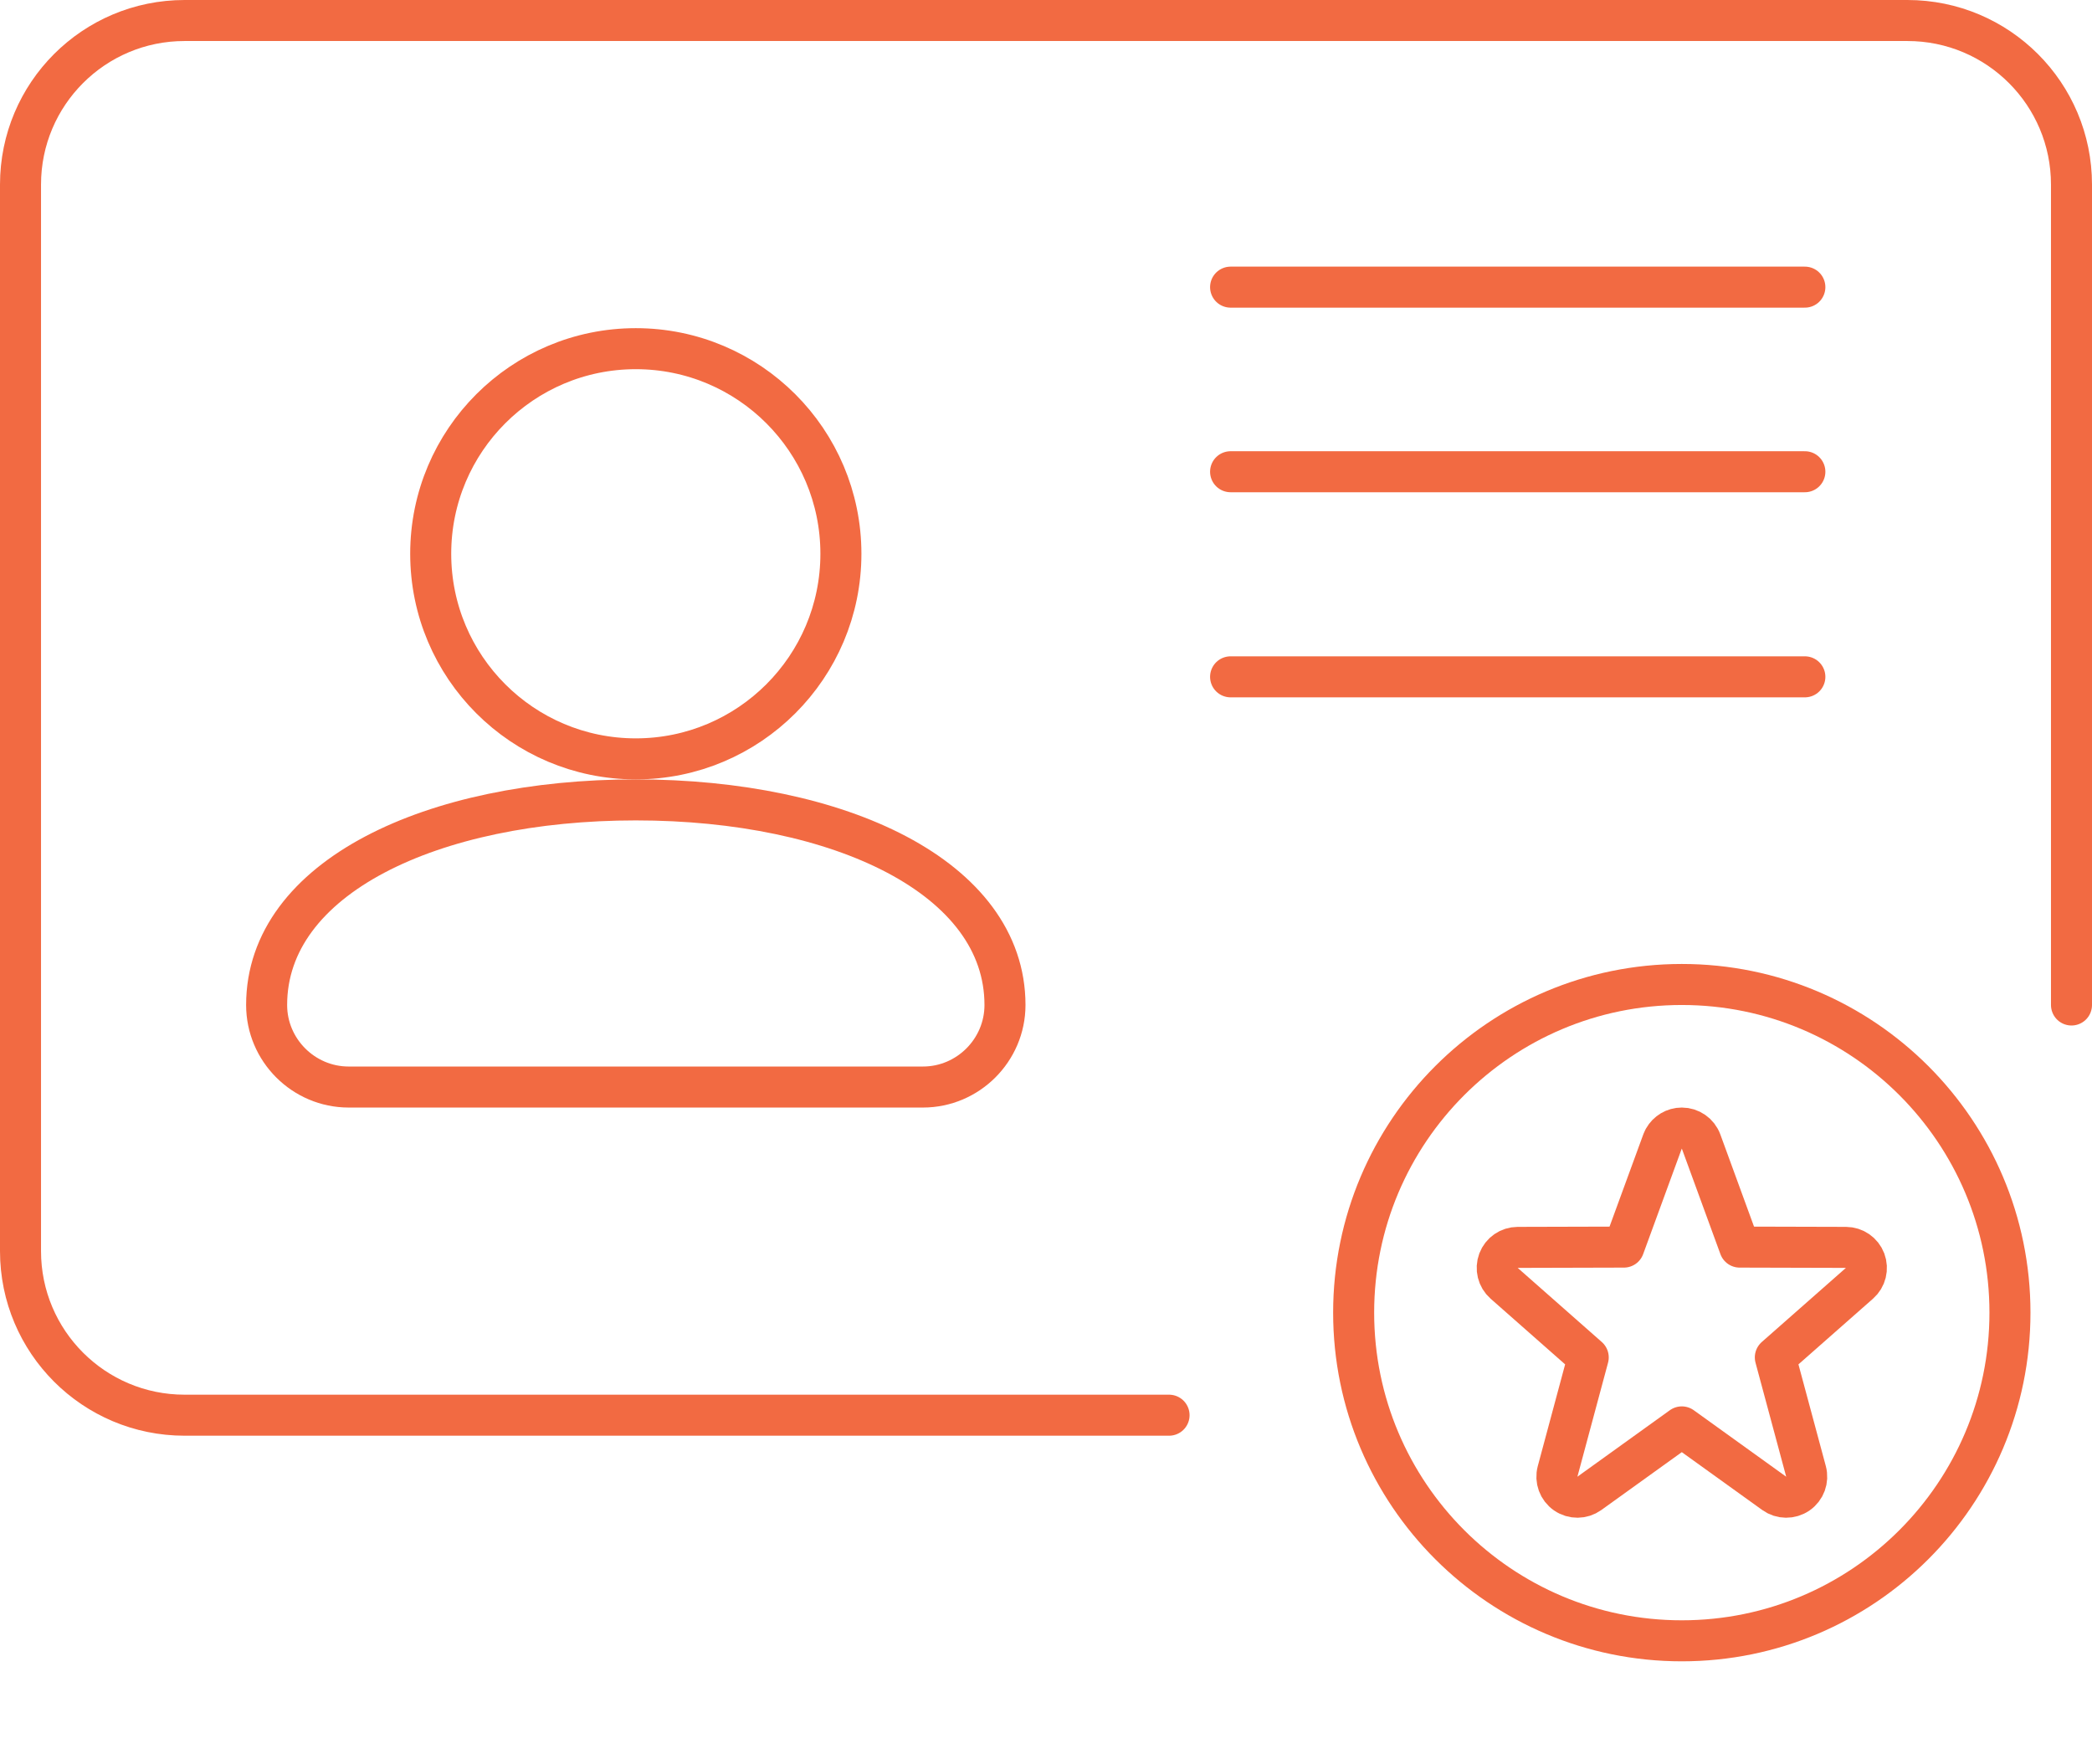
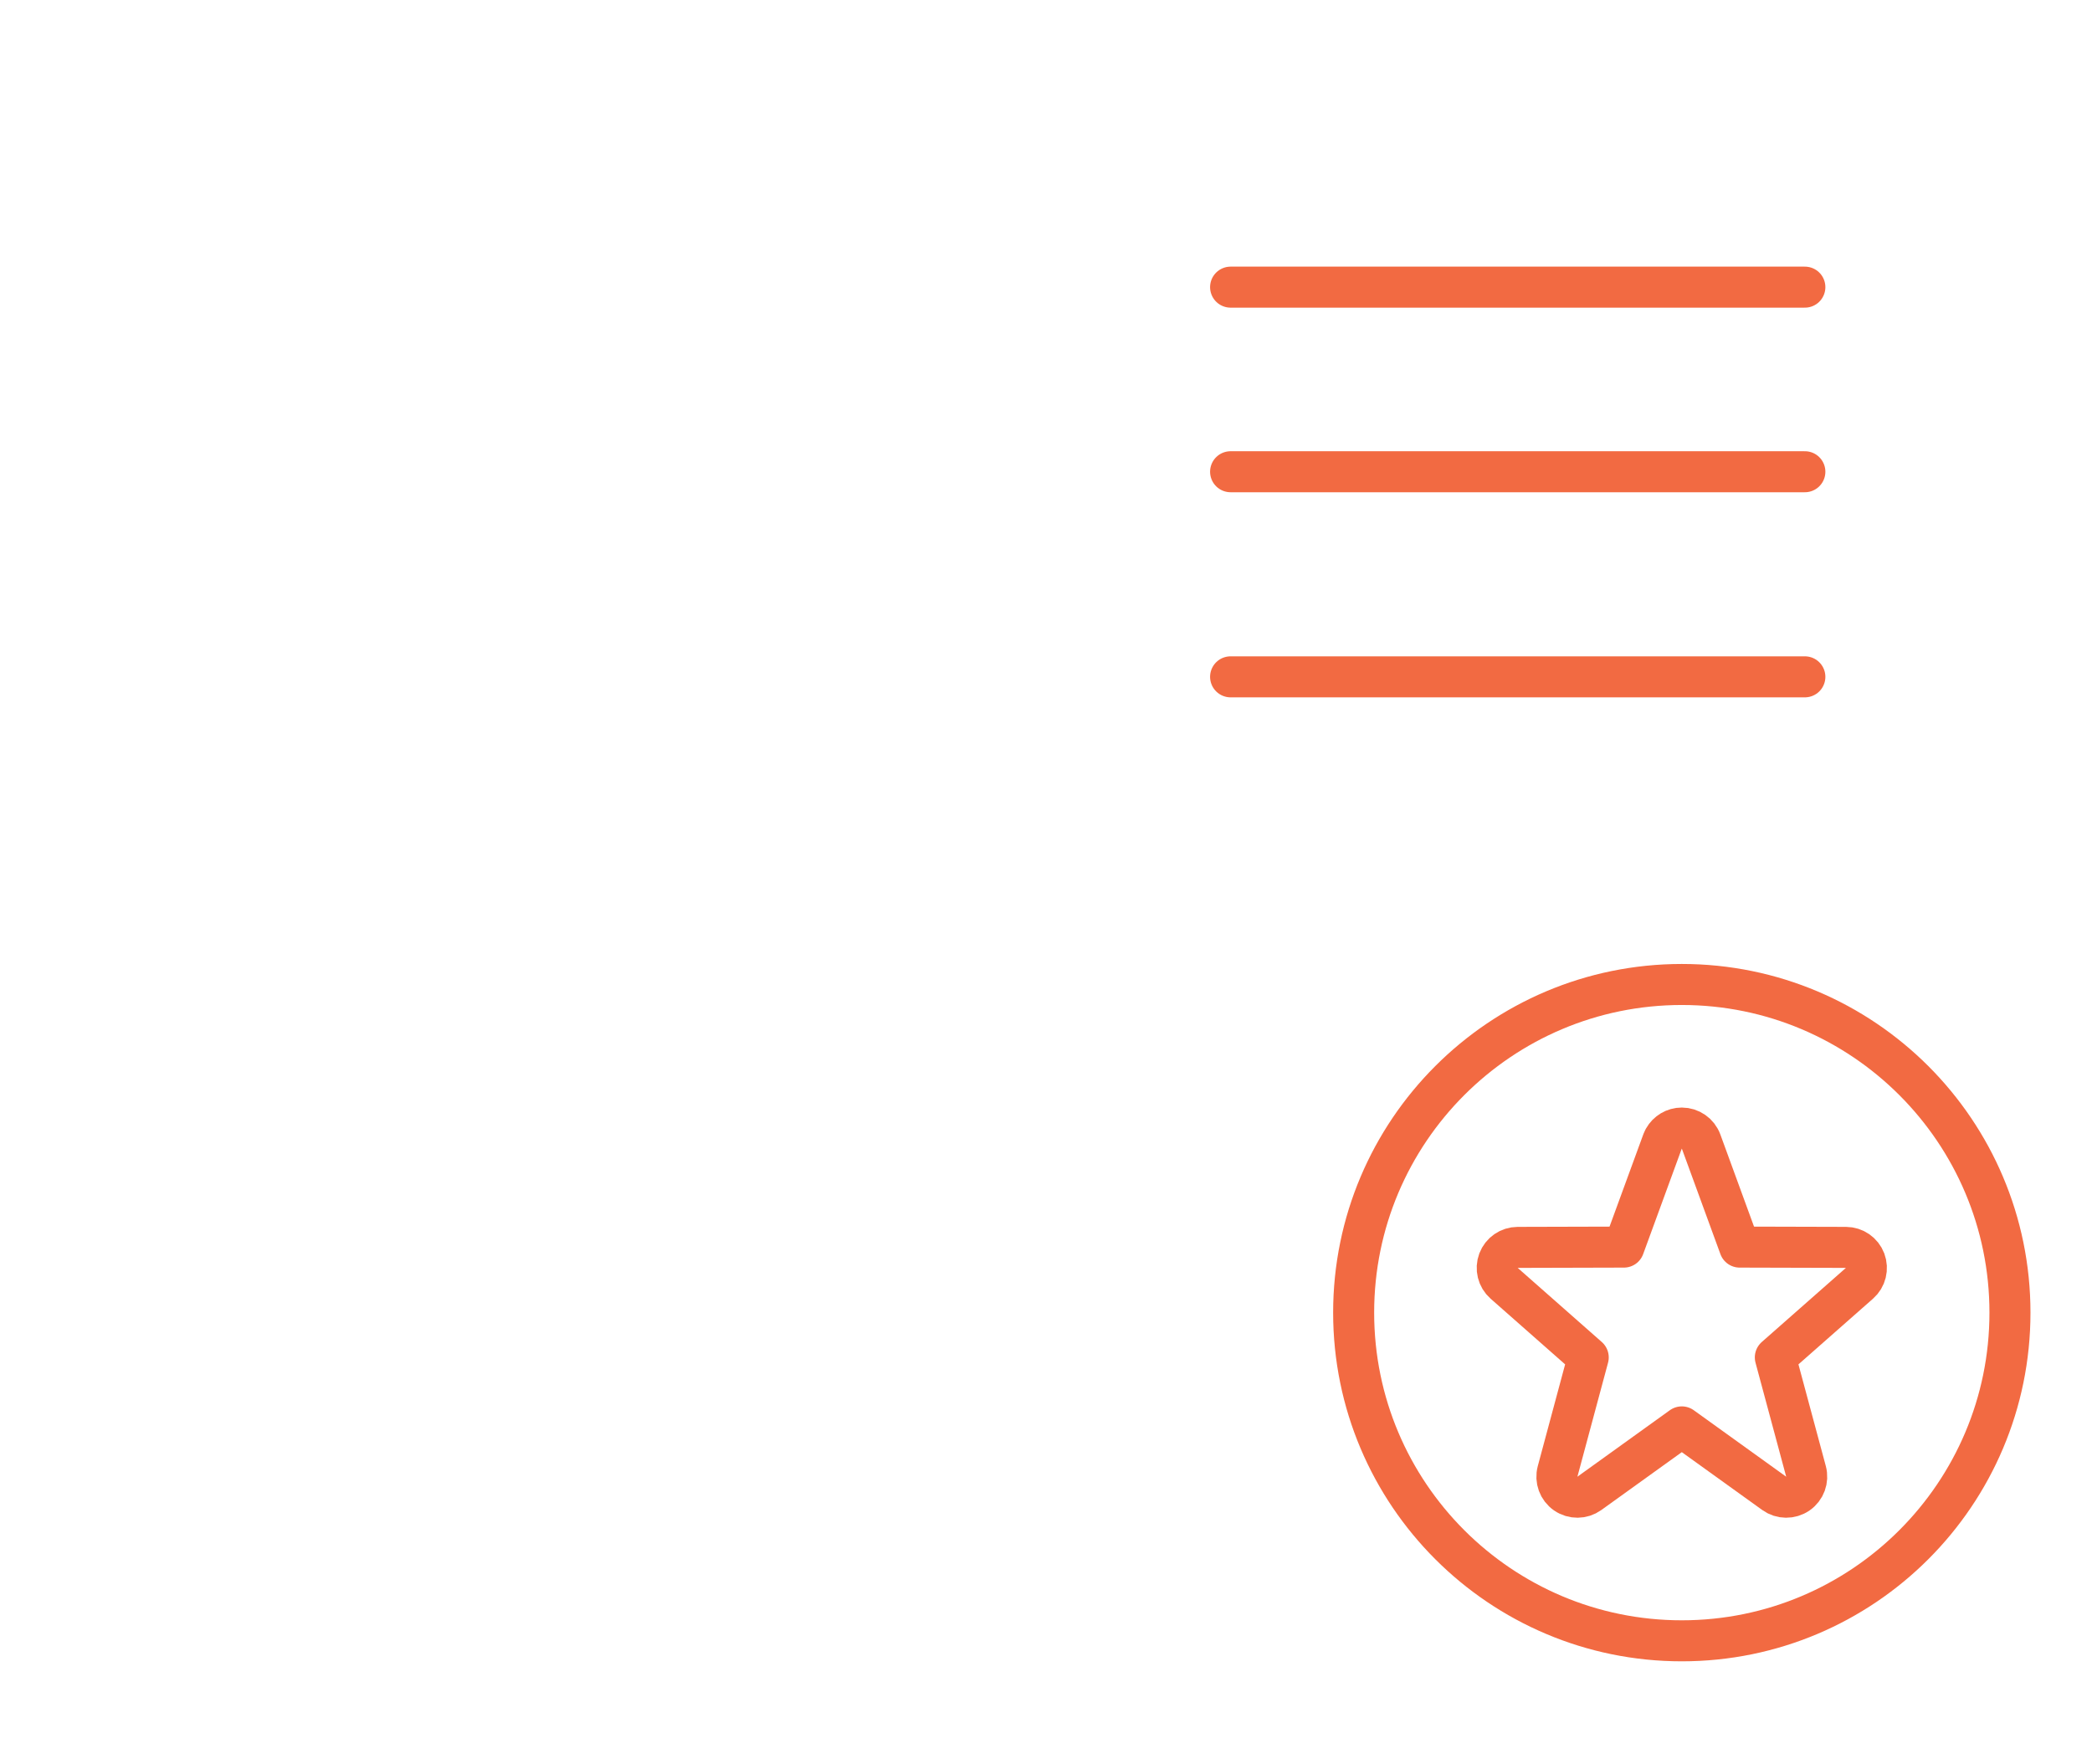
<svg xmlns="http://www.w3.org/2000/svg" width="51" height="43" viewBox="0 0 51 43" fill="none">
  <path d="M30 11.5H44" stroke="#F26A42" stroke-linecap="round" stroke-linejoin="round" />
  <path d="M30 7H44" stroke="#F26A42" stroke-linecap="round" stroke-linejoin="round" />
  <path d="M30 16.5H44" stroke="#F26A42" stroke-linecap="round" stroke-linejoin="round" />
-   <path d="M28.5 34.5H4.5C2.29 34.5 0.5 32.71 0.5 30.5V4.5C0.5 2.29 2.29 0.5 4.5 0.5H46.5C48.71 0.5 50.5 2.29 50.5 4.5V24.5" stroke="#F26A42" stroke-linecap="round" stroke-linejoin="round" />
-   <path d="M15.5 18.5C18.261 18.5 20.5 16.261 20.5 13.5C20.5 10.739 18.261 8.5 15.5 8.5C12.739 8.5 10.5 10.739 10.5 13.5C10.5 16.261 12.739 18.5 15.5 18.5Z" stroke="#F26A42" stroke-linejoin="round" />
-   <path d="M24.5 24.5C24.5 21.39 20.47 19.5 15.5 19.5C10.53 19.5 6.5 21.39 6.5 24.5C6.5 25.6 7.4 26.5 8.5 26.5H22.5C23.6 26.5 24.5 25.6 24.5 24.5Z" stroke="#F26A42" stroke-linecap="round" stroke-linejoin="round" />
  <path d="M41 40C45.418 40 49 36.418 49 32C49 27.582 45.418 24 41 24C36.582 24 33 27.582 33 32C33 36.418 36.582 40 41 40Z" stroke="#F26A42" stroke-linecap="round" stroke-linejoin="round" />
  <path d="M41 27.5C41.21 27.5 41.398 27.631 41.47 27.828L42.411 30.402L45.001 30.409C45.209 30.41 45.394 30.538 45.468 30.732C45.541 30.927 45.487 31.147 45.331 31.284L43.28 33.091L44.028 35.87C44.083 36.074 44.004 36.291 43.83 36.411C43.656 36.531 43.425 36.529 43.254 36.406L41 34.785L38.746 36.406C38.575 36.529 38.344 36.531 38.17 36.411C37.996 36.291 37.917 36.074 37.972 35.87L38.719 33.091L36.669 31.284C36.513 31.147 36.459 30.927 36.532 30.732C36.606 30.538 36.791 30.41 36.999 30.409L39.588 30.402L40.53 27.828L40.562 27.758C40.65 27.601 40.816 27.5 41 27.5Z" stroke="#F26A42" stroke-linejoin="round" />
</svg>